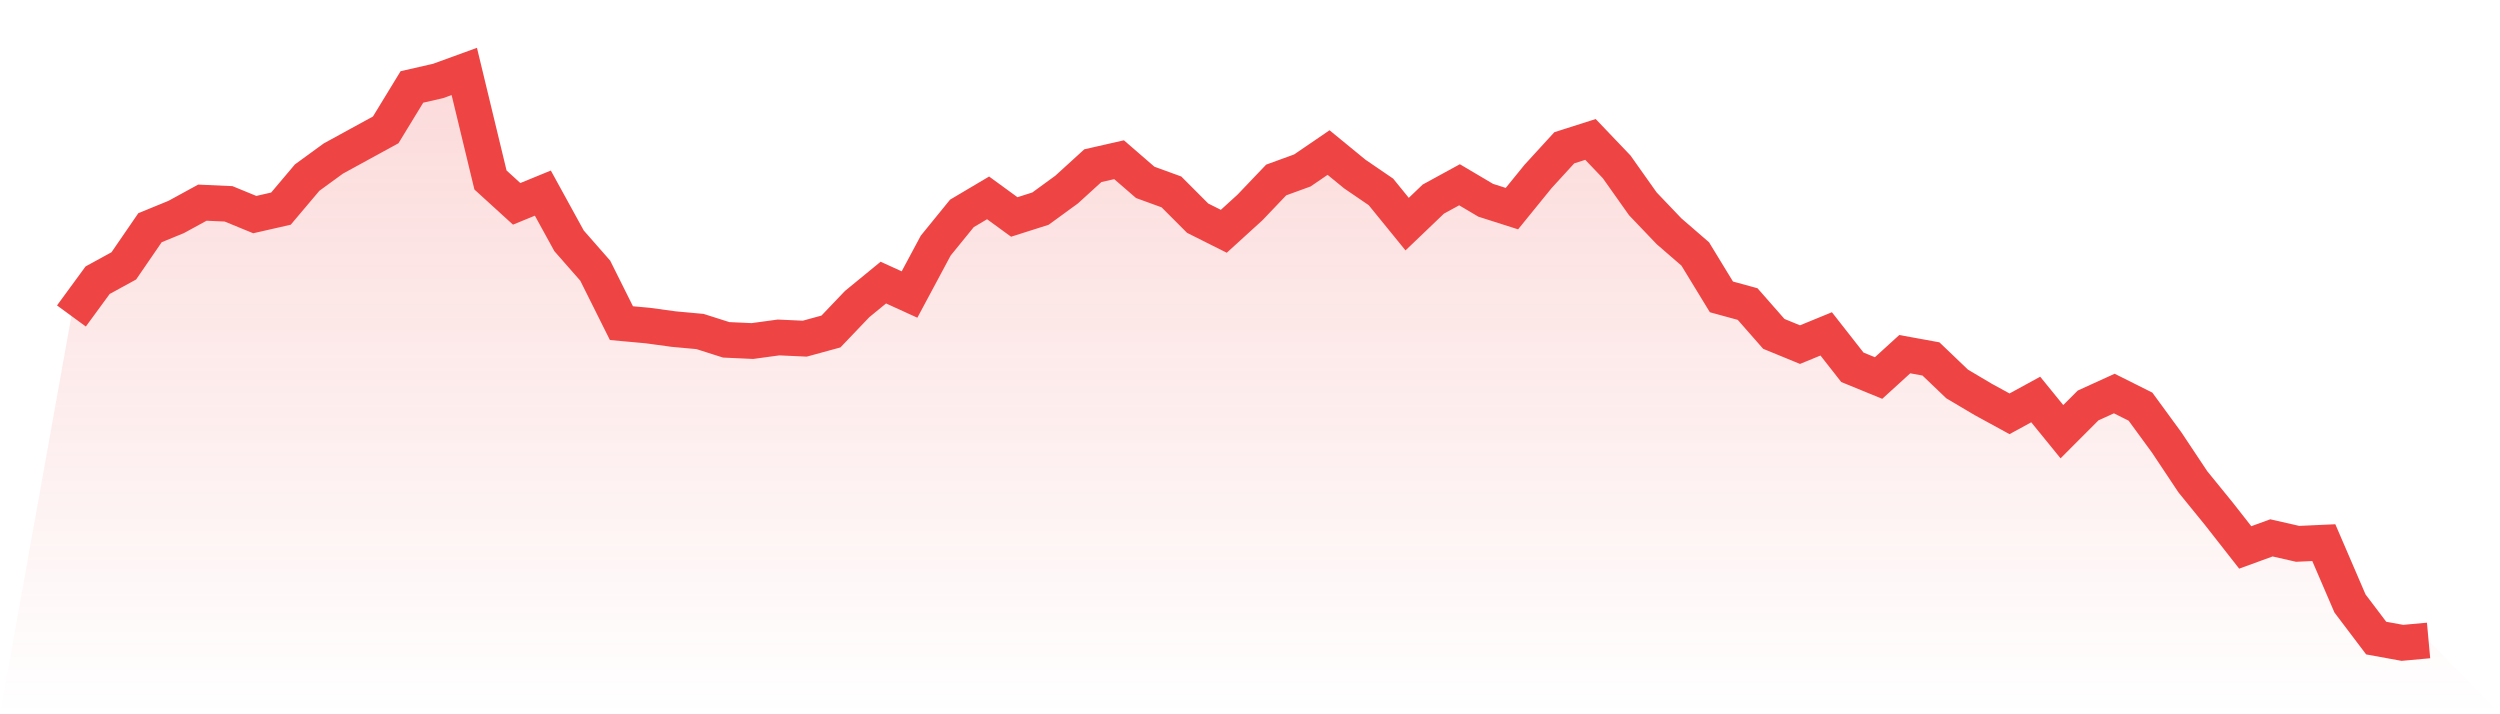
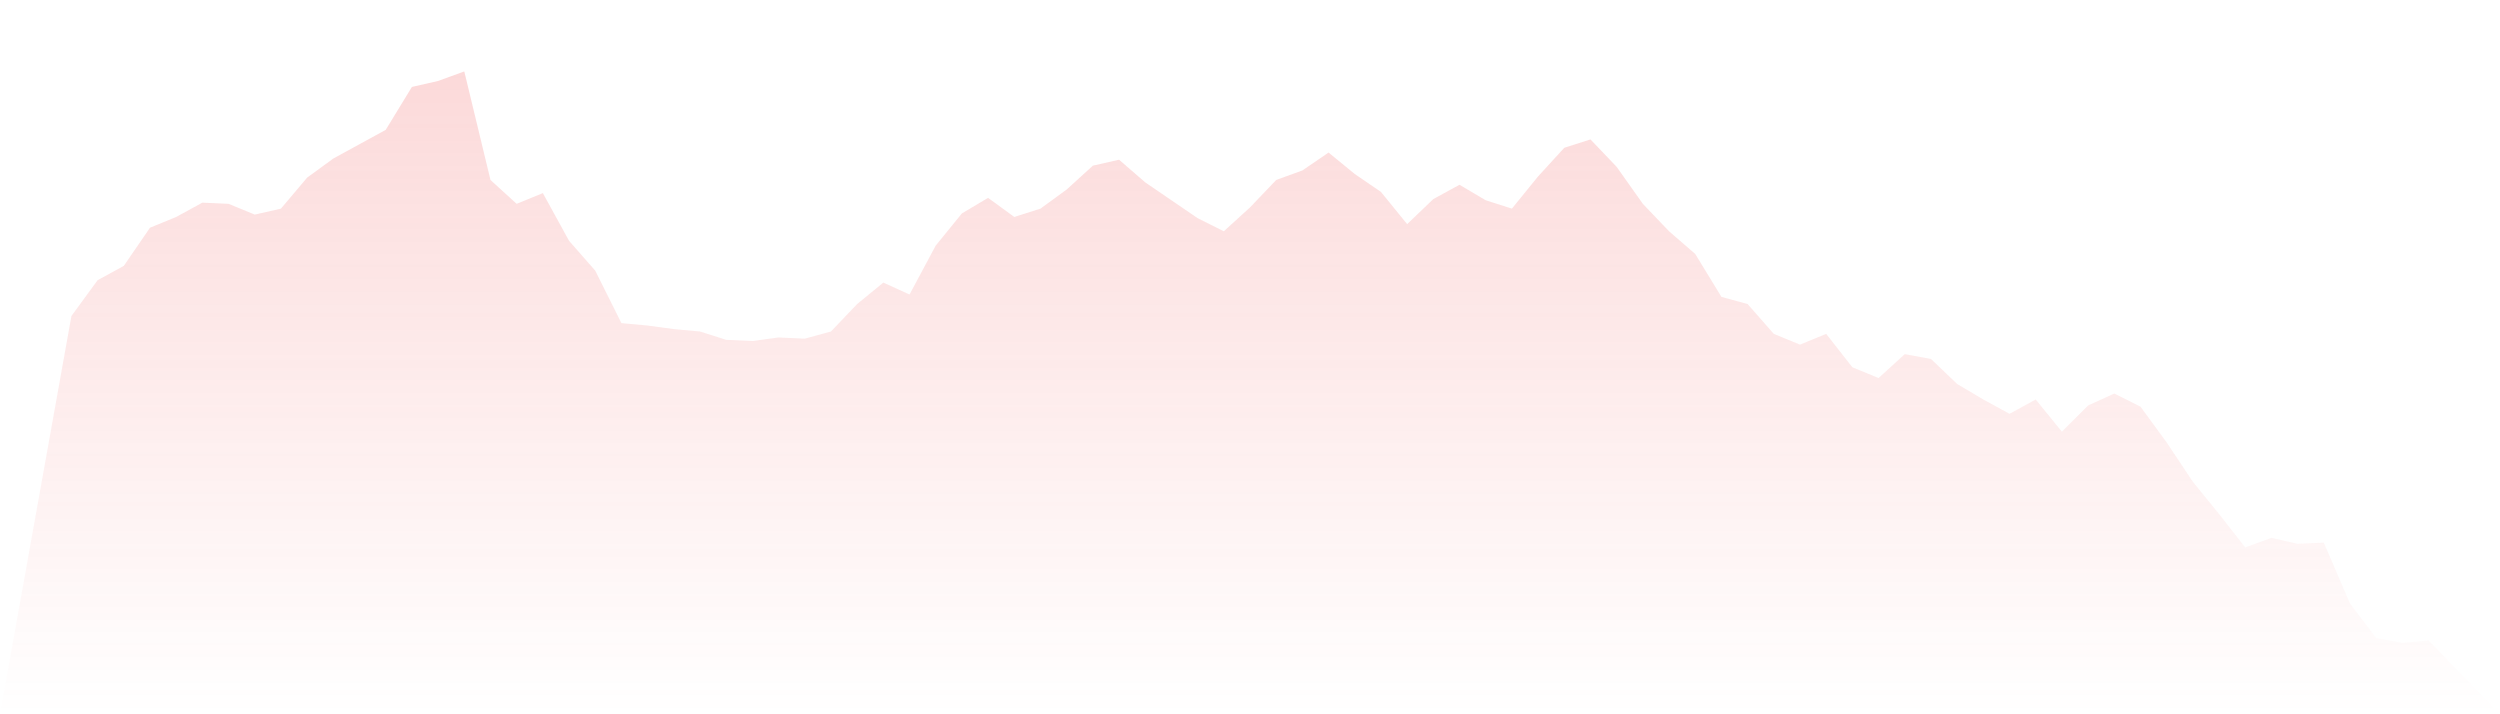
<svg xmlns="http://www.w3.org/2000/svg" viewBox="0 0 140 40">
  <defs>
    <linearGradient id="gradient" x1="0" x2="0" y1="0" y2="1">
      <stop offset="0%" stop-color="#ef4444" stop-opacity="0.2" />
      <stop offset="100%" stop-color="#ef4444" stop-opacity="0" />
    </linearGradient>
  </defs>
-   <path d="M4,17.695 L4,17.695 L5.467,15.691 L6.933,14.889 L8.4,12.752 L9.867,12.15 L11.333,11.349 L12.8,11.415 L14.267,12.017 L15.733,11.683 L17.2,9.946 L18.667,8.877 L20.133,8.075 L21.6,7.273 L23.067,4.868 L24.533,4.534 L26,4 L27.467,10.079 L28.933,11.415 L30.4,10.814 L31.867,13.486 L33.333,15.157 L34.8,18.096 L36.267,18.23 L37.733,18.43 L39.2,18.564 L40.667,19.031 L42.133,19.098 L43.6,18.898 L45.067,18.965 L46.533,18.564 L48,17.027 L49.467,15.825 L50.933,16.493 L52.4,13.754 L53.867,11.95 L55.333,11.081 L56.8,12.15 L58.267,11.683 L59.733,10.614 L61.2,9.278 L62.667,8.944 L64.133,10.213 L65.6,10.747 L67.067,12.217 L68.533,12.952 L70,11.616 L71.467,10.079 L72.933,9.545 L74.4,8.543 L75.867,9.745 L77.333,10.747 L78.8,12.551 L80.267,11.148 L81.733,10.347 L83.2,11.215 L84.667,11.683 L86.133,9.879 L87.6,8.276 L89.067,7.808 L90.533,9.344 L92,11.415 L93.467,12.952 L94.933,14.221 L96.4,16.626 L97.867,17.027 L99.333,18.697 L100.8,19.299 L102.267,18.697 L103.733,20.568 L105.2,21.169 L106.667,19.833 L108.133,20.1 L109.6,21.503 L111.067,22.372 L112.533,23.173 L114,22.372 L115.467,24.175 L116.933,22.706 L118.4,22.038 L119.867,22.772 L121.333,24.777 L122.8,26.981 L124.267,28.785 L125.733,30.656 L127.2,30.121 L128.667,30.455 L130.133,30.388 L131.6,33.795 L133.067,35.733 L134.533,36 L136,35.866 L140,40 L0,40 z" fill="url(#gradient)" />
-   <path d="M4,17.695 L4,17.695 L5.467,15.691 L6.933,14.889 L8.4,12.752 L9.867,12.15 L11.333,11.349 L12.8,11.415 L14.267,12.017 L15.733,11.683 L17.2,9.946 L18.667,8.877 L20.133,8.075 L21.6,7.273 L23.067,4.868 L24.533,4.534 L26,4 L27.467,10.079 L28.933,11.415 L30.4,10.814 L31.867,13.486 L33.333,15.157 L34.8,18.096 L36.267,18.23 L37.733,18.43 L39.2,18.564 L40.667,19.031 L42.133,19.098 L43.6,18.898 L45.067,18.965 L46.533,18.564 L48,17.027 L49.467,15.825 L50.933,16.493 L52.4,13.754 L53.867,11.95 L55.333,11.081 L56.8,12.15 L58.267,11.683 L59.733,10.614 L61.2,9.278 L62.667,8.944 L64.133,10.213 L65.6,10.747 L67.067,12.217 L68.533,12.952 L70,11.616 L71.467,10.079 L72.933,9.545 L74.4,8.543 L75.867,9.745 L77.333,10.747 L78.8,12.551 L80.267,11.148 L81.733,10.347 L83.2,11.215 L84.667,11.683 L86.133,9.879 L87.6,8.276 L89.067,7.808 L90.533,9.344 L92,11.415 L93.467,12.952 L94.933,14.221 L96.4,16.626 L97.867,17.027 L99.333,18.697 L100.8,19.299 L102.267,18.697 L103.733,20.568 L105.2,21.169 L106.667,19.833 L108.133,20.1 L109.6,21.503 L111.067,22.372 L112.533,23.173 L114,22.372 L115.467,24.175 L116.933,22.706 L118.4,22.038 L119.867,22.772 L121.333,24.777 L122.8,26.981 L124.267,28.785 L125.733,30.656 L127.2,30.121 L128.667,30.455 L130.133,30.388 L131.6,33.795 L133.067,35.733 L134.533,36 L136,35.866" fill="none" stroke="#ef4444" stroke-width="2" />
+   <path d="M4,17.695 L4,17.695 L5.467,15.691 L6.933,14.889 L8.4,12.752 L9.867,12.15 L11.333,11.349 L12.8,11.415 L14.267,12.017 L15.733,11.683 L17.2,9.946 L18.667,8.877 L20.133,8.075 L21.6,7.273 L23.067,4.868 L24.533,4.534 L26,4 L27.467,10.079 L28.933,11.415 L30.4,10.814 L31.867,13.486 L33.333,15.157 L34.8,18.096 L36.267,18.23 L37.733,18.43 L39.2,18.564 L40.667,19.031 L42.133,19.098 L43.6,18.898 L45.067,18.965 L46.533,18.564 L48,17.027 L49.467,15.825 L50.933,16.493 L52.4,13.754 L53.867,11.95 L55.333,11.081 L56.8,12.15 L58.267,11.683 L59.733,10.614 L61.2,9.278 L62.667,8.944 L64.133,10.213 L67.067,12.217 L68.533,12.952 L70,11.616 L71.467,10.079 L72.933,9.545 L74.4,8.543 L75.867,9.745 L77.333,10.747 L78.8,12.551 L80.267,11.148 L81.733,10.347 L83.2,11.215 L84.667,11.683 L86.133,9.879 L87.6,8.276 L89.067,7.808 L90.533,9.344 L92,11.415 L93.467,12.952 L94.933,14.221 L96.4,16.626 L97.867,17.027 L99.333,18.697 L100.8,19.299 L102.267,18.697 L103.733,20.568 L105.2,21.169 L106.667,19.833 L108.133,20.1 L109.6,21.503 L111.067,22.372 L112.533,23.173 L114,22.372 L115.467,24.175 L116.933,22.706 L118.4,22.038 L119.867,22.772 L121.333,24.777 L122.8,26.981 L124.267,28.785 L125.733,30.656 L127.2,30.121 L128.667,30.455 L130.133,30.388 L131.6,33.795 L133.067,35.733 L134.533,36 L136,35.866 L140,40 L0,40 z" fill="url(#gradient)" />
</svg>